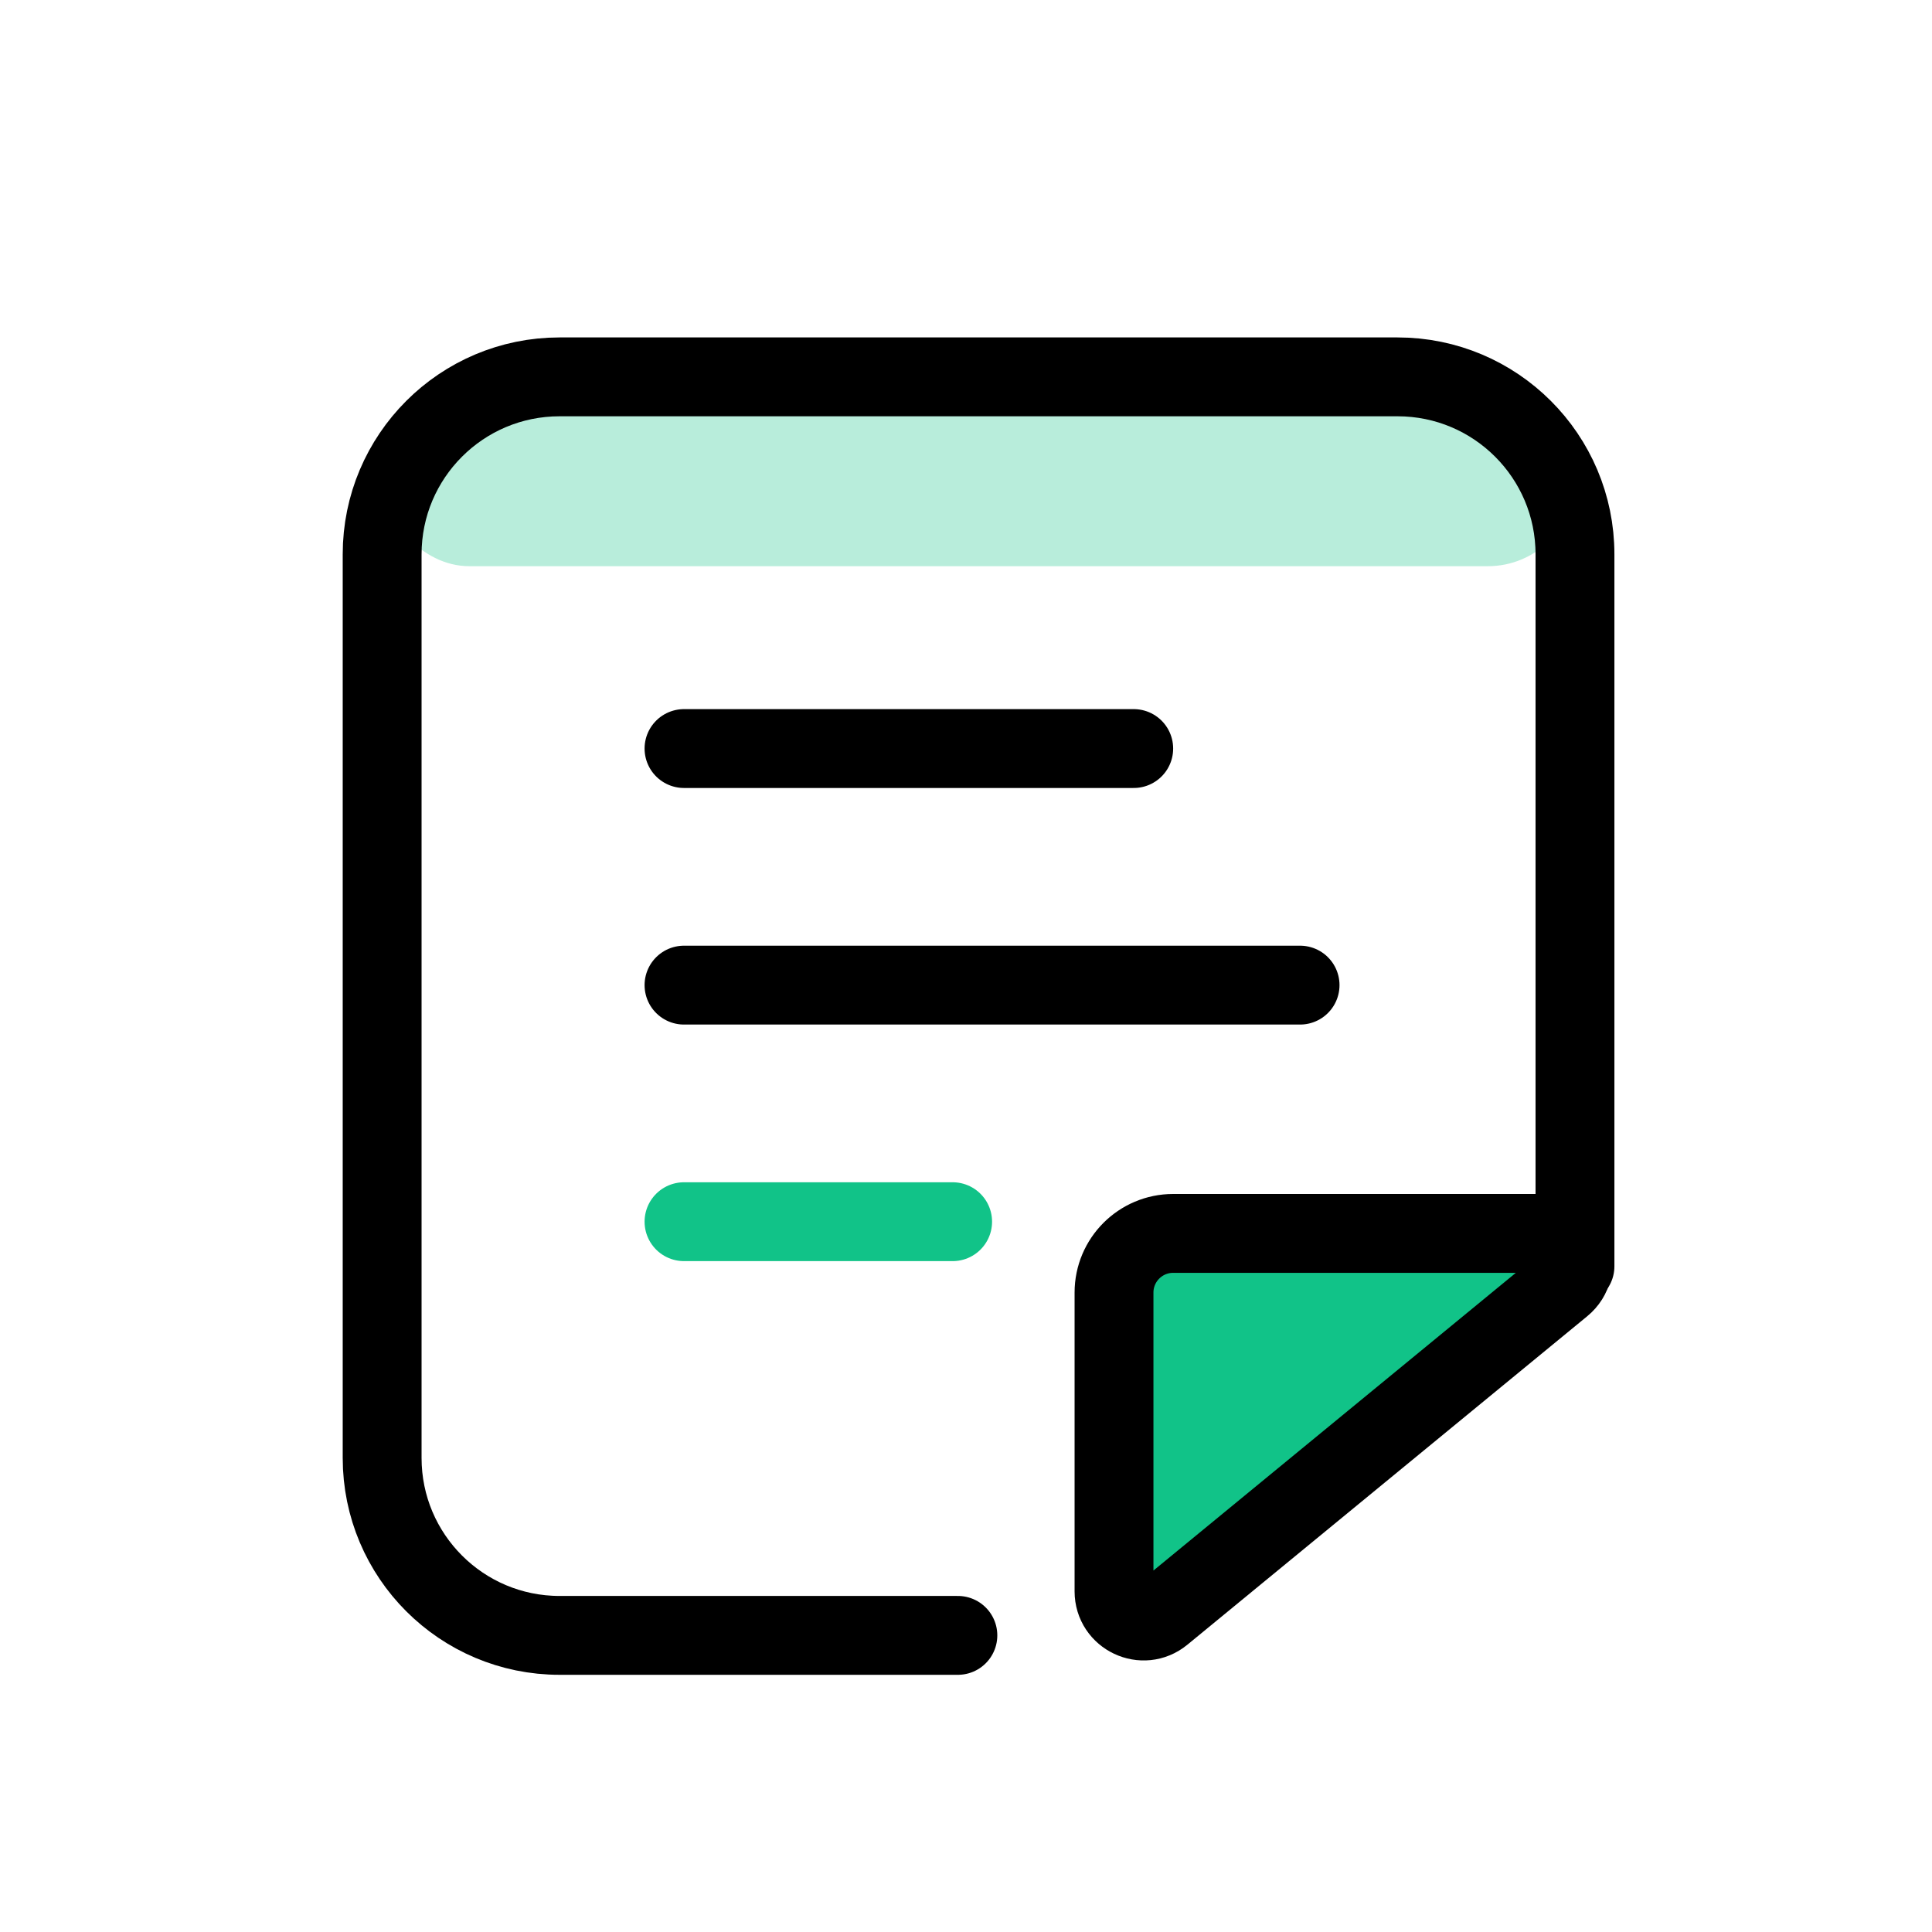
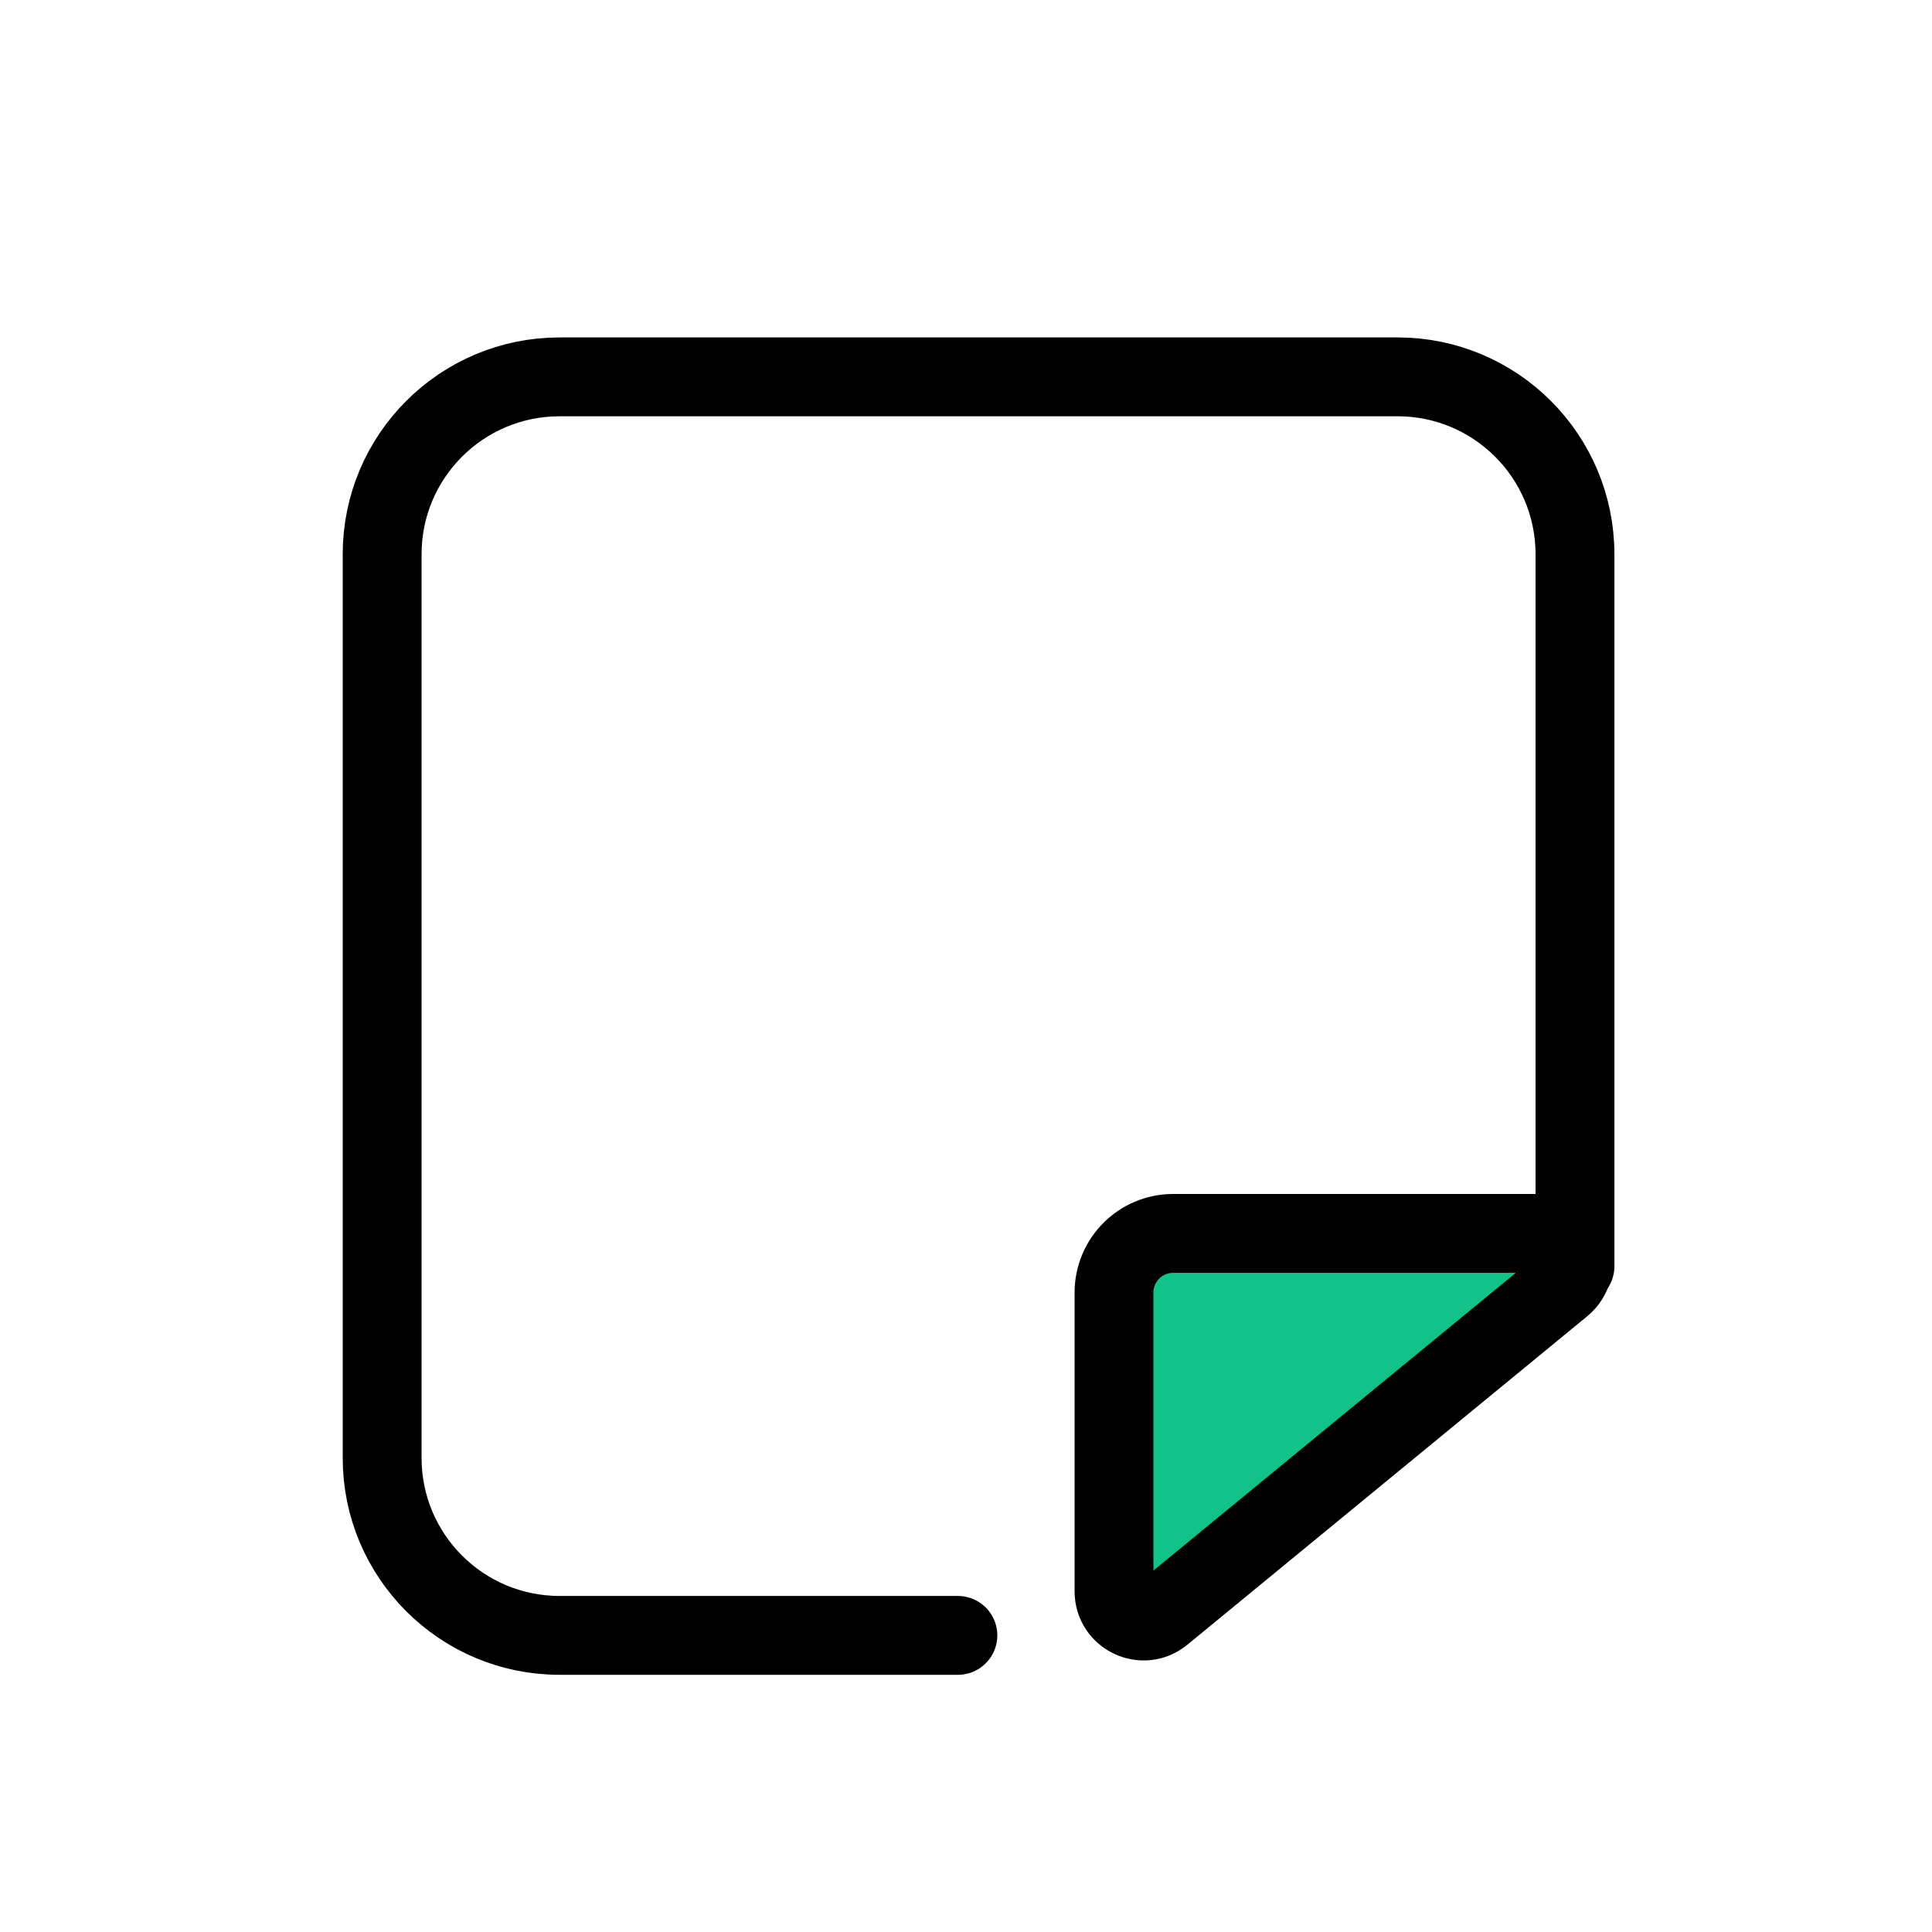
<svg xmlns="http://www.w3.org/2000/svg" width="49" height="49" viewBox="0 0 49 49" fill="none">
-   <rect opacity="0.3" x="9.692" y="9.942" width="30.253" height="4.418" rx="2.209" fill="#11C388" />
  <path d="M39.945 32.116V14.058C39.945 11.572 37.93 9.558 35.445 9.558H14.192C11.707 9.558 9.692 11.572 9.692 14.058V36.977C9.692 39.462 11.707 41.477 14.192 41.477H24.294" stroke="black" stroke-width="2" stroke-miterlimit="10" stroke-linecap="round" />
  <path d="M29.48 40.941L39.62 32.611C40.164 32.165 39.848 31.282 39.144 31.282H35.246H29.754C28.926 31.282 28.254 31.954 28.254 32.782V40.361C28.254 40.995 28.991 41.343 29.48 40.941Z" fill="#11C388" stroke="black" stroke-width="2" stroke-miterlimit="10" stroke-linecap="round" />
-   <line x1="17.348" y1="18.985" x2="28.754" y2="18.985" stroke="black" stroke-width="2" stroke-linecap="round" />
-   <line x1="17.348" y1="24.985" x2="32.973" y2="24.985" stroke="black" stroke-width="2" stroke-linecap="round" />
-   <line x1="17.348" y1="30.985" x2="24.161" y2="30.985" stroke="#11C388" stroke-width="2" stroke-linecap="round" />
</svg>